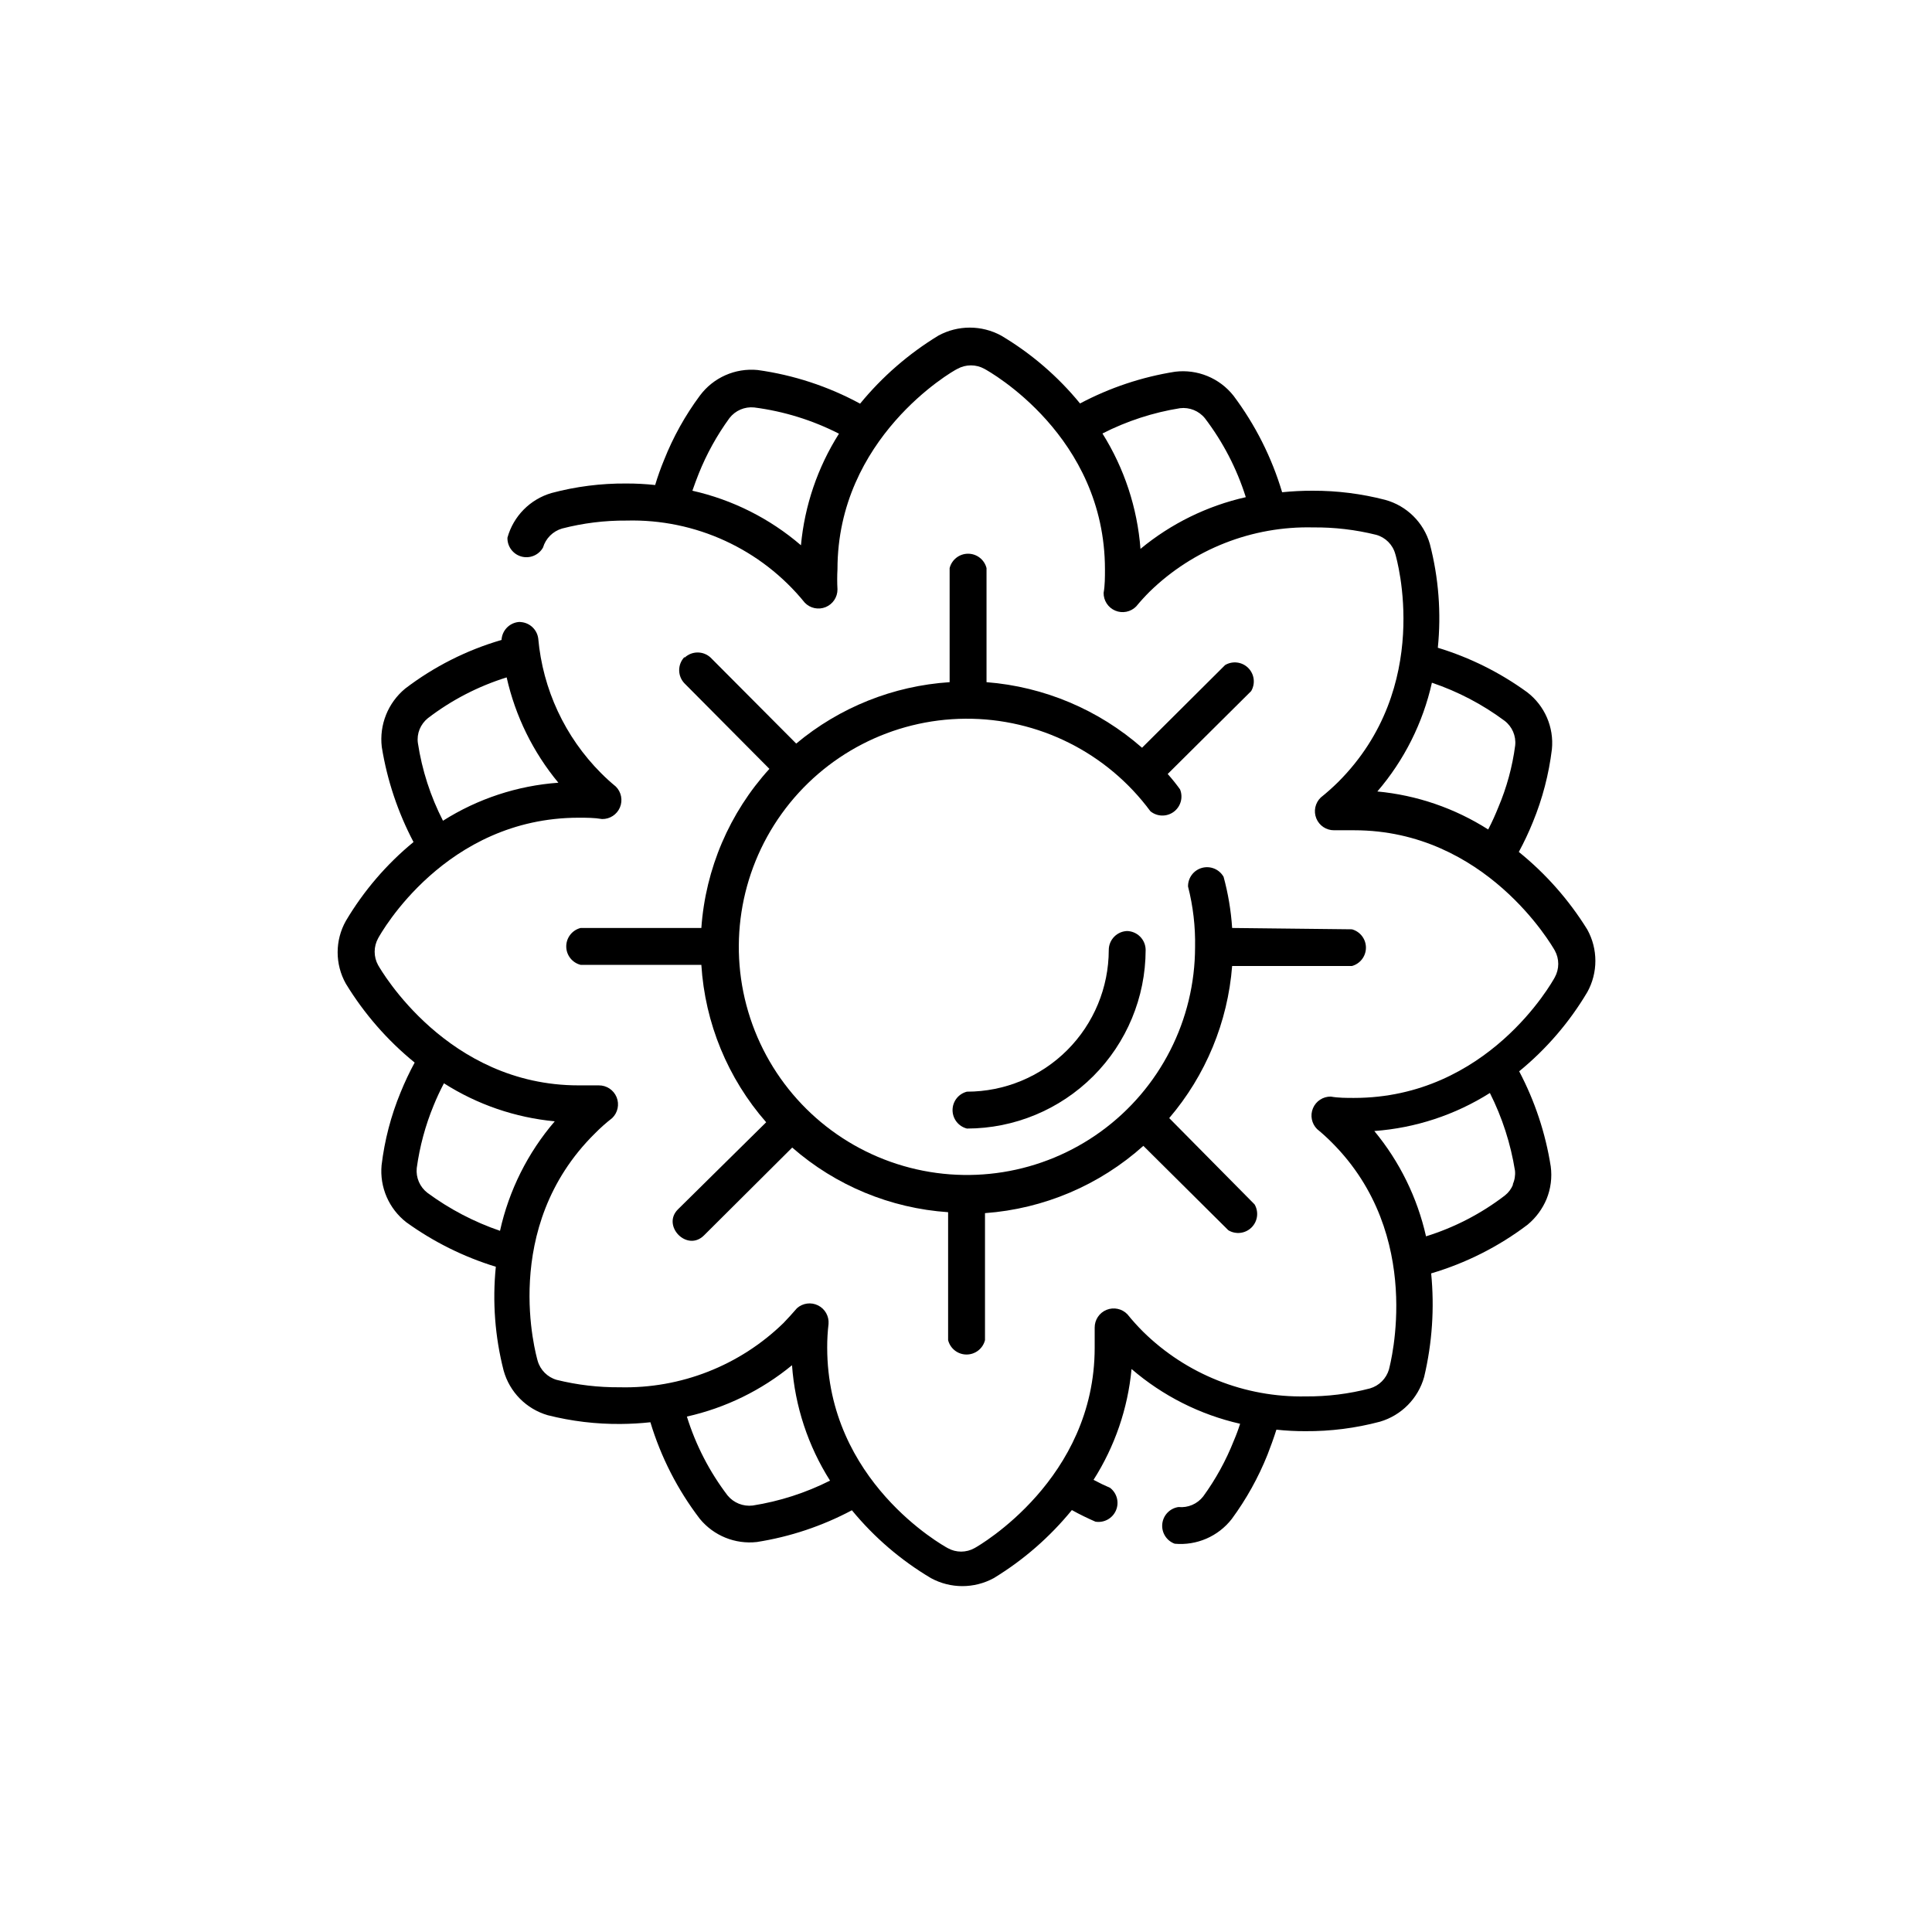
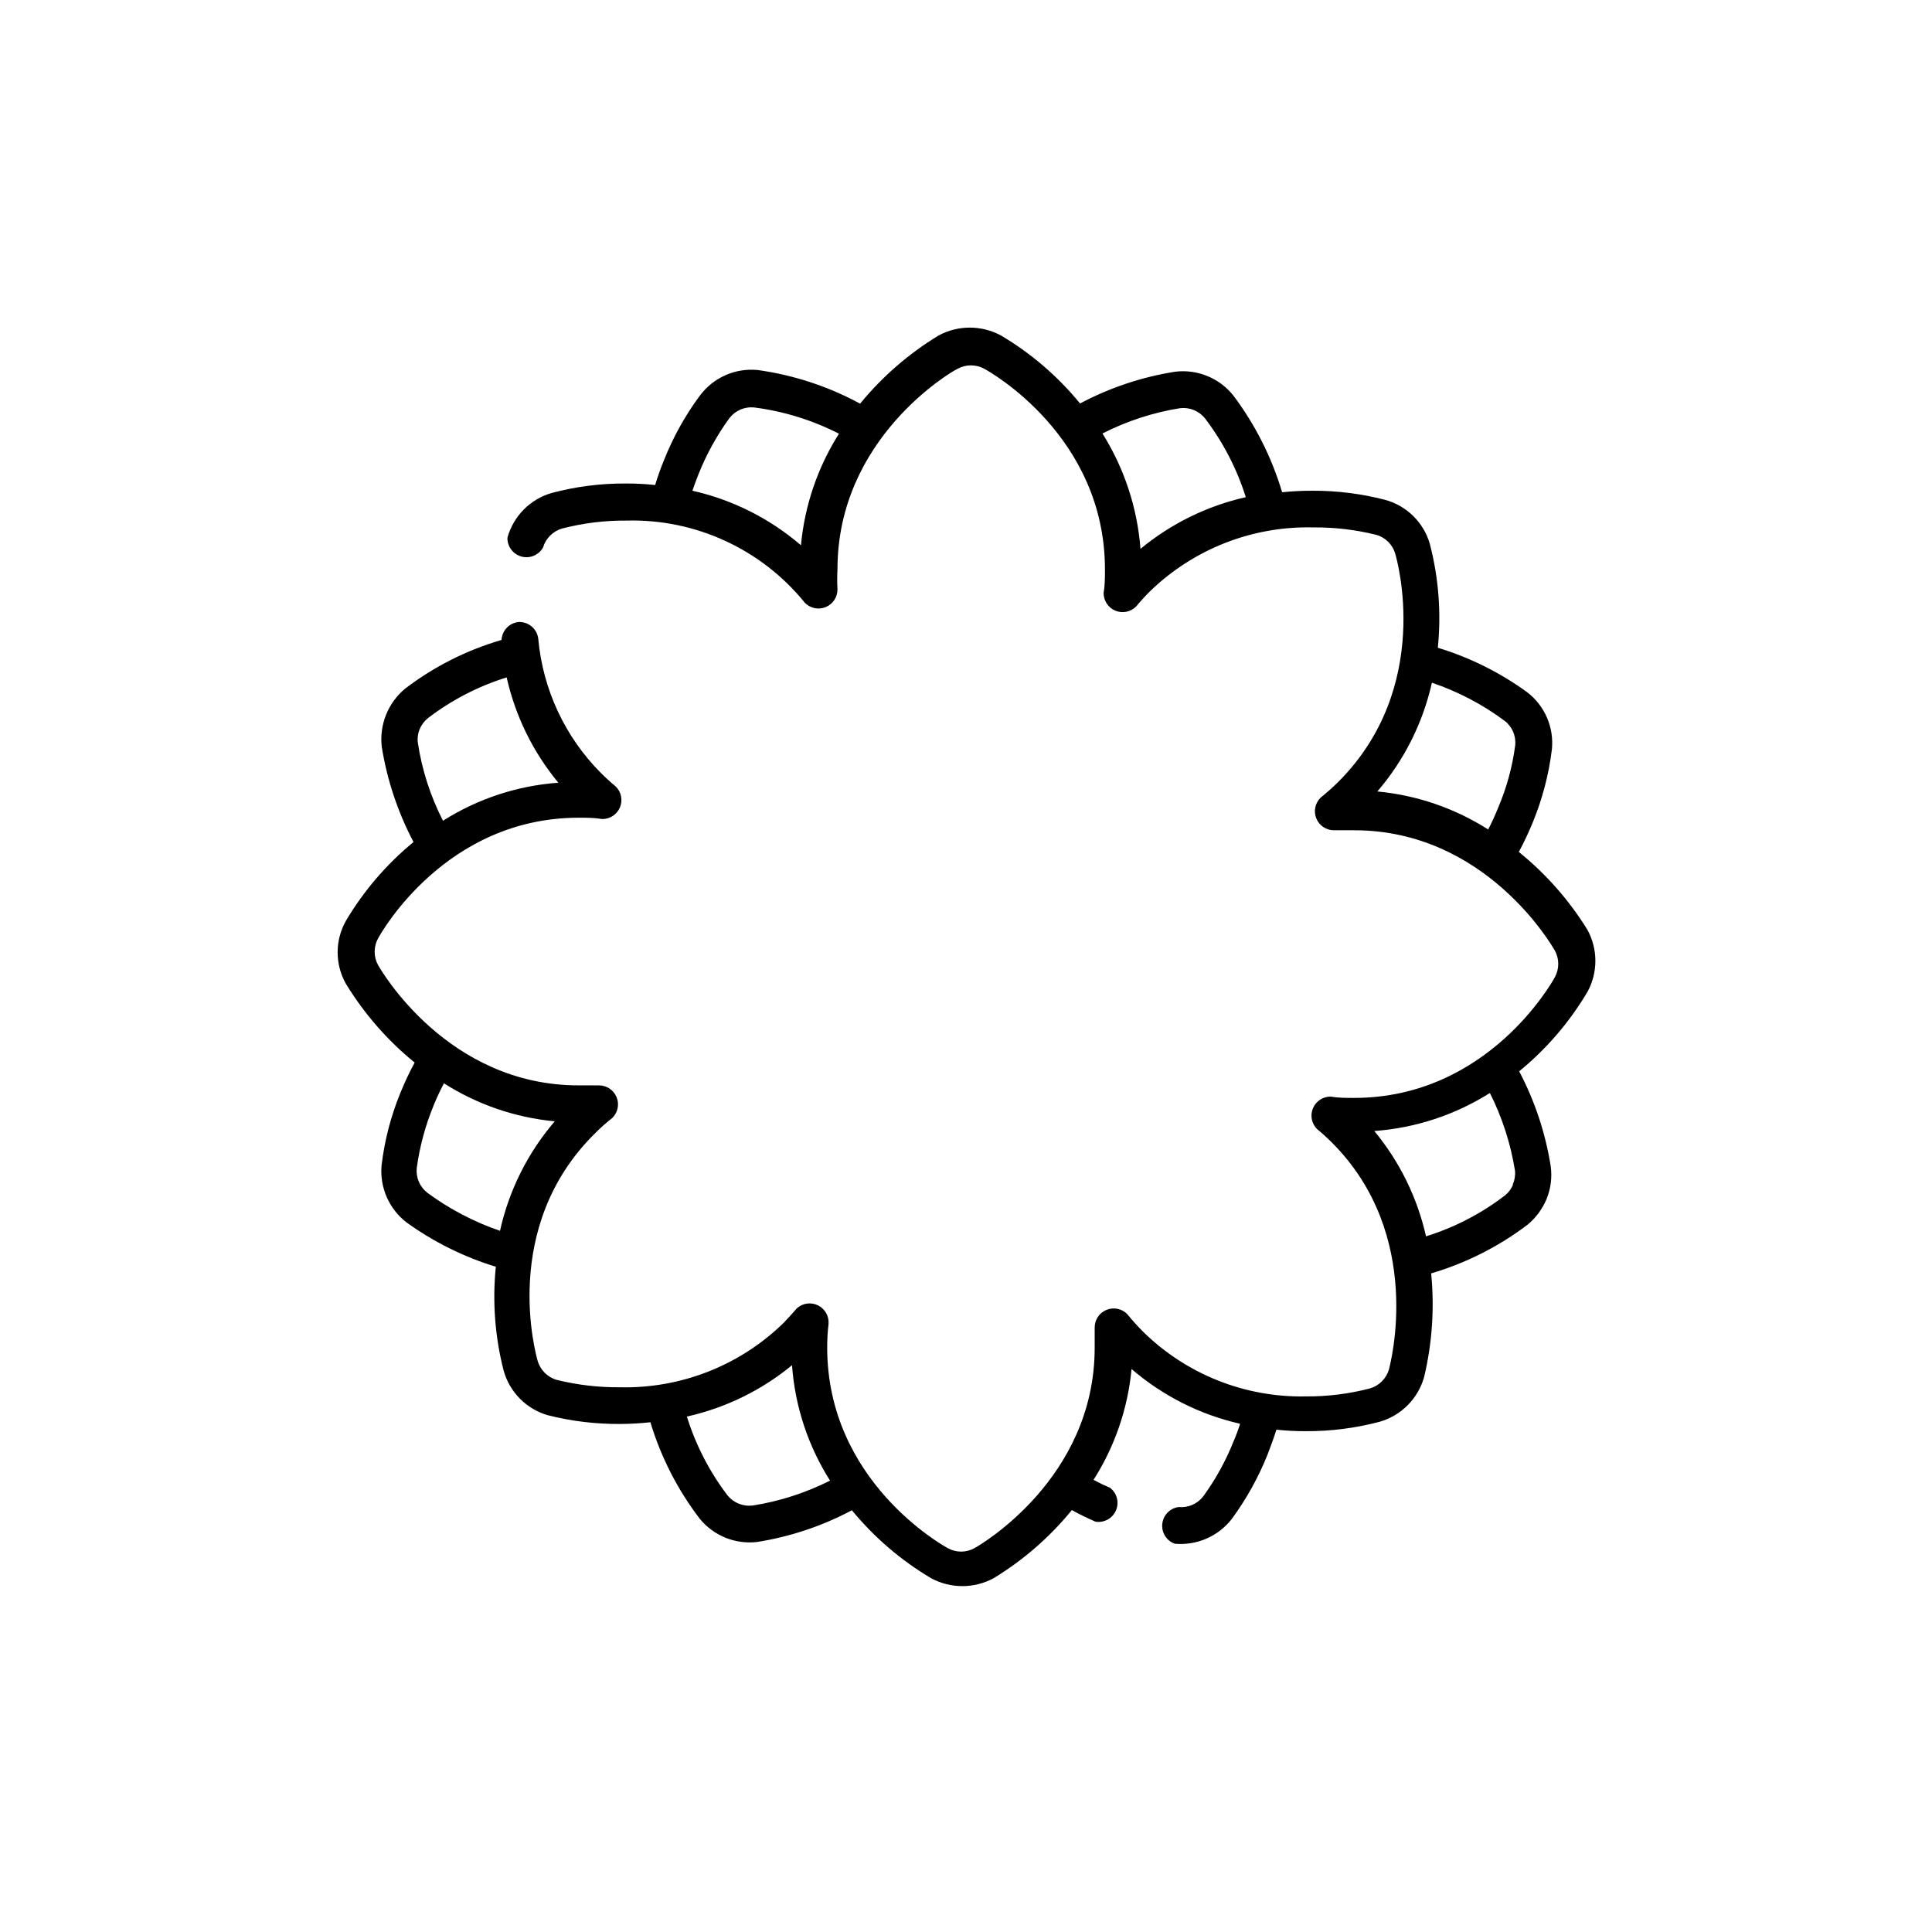
<svg xmlns="http://www.w3.org/2000/svg" fill="#000000" width="800px" height="800px" version="1.1" viewBox="144 144 512 512">
  <g>
    <path d="m564.64 406.95c2.867-5.168 2.867-11.453 0-16.625-4.848-7.82-10.98-14.77-18.137-20.555 1.387-2.566 2.633-5.207 3.727-7.91 2.539-6.176 4.231-12.668 5.039-19.297 0.578-5.832-1.898-11.547-6.551-15.113-7.18-5.223-15.184-9.207-23.68-11.789 0.934-9.223 0.215-18.535-2.113-27.508-1.637-5.695-6.125-10.125-11.84-11.688-6.285-1.629-12.754-2.441-19.246-2.418-2.691-0.008-5.383 0.129-8.062 0.402-2.754-9.227-7.117-17.891-12.898-25.594-3.695-4.668-9.555-7.074-15.465-6.348-8.805 1.391-17.316 4.234-25.191 8.414-5.863-7.172-12.941-13.258-20.906-17.988-5.184-2.82-11.445-2.82-16.629 0-7.883 4.801-14.902 10.898-20.754 18.039-8.441-4.582-17.641-7.602-27.156-8.918-5.945-0.574-11.758 2.004-15.316 6.801-3.883 5.238-7.07 10.965-9.473 17.027-0.902 2.176-1.691 4.394-2.367 6.652-2.543-0.277-5.098-0.41-7.656-0.402-6.684-0.051-13.344 0.793-19.801 2.519-5.684 1.652-10.109 6.133-11.688 11.836-0.066 2.316 1.457 4.375 3.688 4.996 2.227 0.617 4.594-0.359 5.734-2.375 0.715-2.426 2.613-4.32 5.035-5.039 5.578-1.445 11.32-2.156 17.082-2.113 18.277-0.488 35.746 7.555 47.258 21.762 1.43 1.484 3.617 1.949 5.523 1.172 1.91-0.777 3.152-2.637 3.141-4.695-0.098-1.781-0.098-3.562 0-5.344 0-34.762 30.23-52.395 31.789-53.102 2.227-1.234 4.93-1.234 7.156 0 1.309 0.707 31.941 17.785 31.941 53.152 0 2.066 0 4.18-0.352 6.195l-0.004 0.004c-0.031 2.055 1.188 3.926 3.086 4.723 1.895 0.797 4.082 0.363 5.531-1.098 1.211-1.461 2.367-2.719 3.578-3.93 11.562-11.273 27.18-17.414 43.324-17.027 5.637-0.055 11.258 0.605 16.727 1.965 2.445 0.684 4.359 2.594 5.039 5.039 0.453 1.461 10.078 35.266-15.113 60.457-1.473 1.453-3.019 2.832-4.637 4.129-1.48 1.43-1.945 3.621-1.168 5.527 0.777 1.91 2.637 3.152 4.695 3.141h5.34c34.812 0 52.395 30.531 53.152 31.84 1.238 2.223 1.238 4.93 0 7.152-0.707 1.309-17.836 31.941-53.203 31.941-2.016 0-4.133 0-6.144-0.352-2.055-0.031-3.926 1.188-4.723 3.082-0.801 1.895-0.363 4.086 1.094 5.535 1.371 1.125 2.684 2.316 3.93 3.574 24.586 24.586 15.469 58.645 15.113 60.105h0.004c-0.711 2.43-2.609 4.332-5.039 5.039-5.559 1.453-11.285 2.164-17.031 2.117-16.102 0.324-31.656-5.871-43.125-17.18-1.457-1.457-2.836-2.988-4.129-4.586-1.43-1.484-3.621-1.949-5.527-1.172-1.91 0.777-3.152 2.637-3.141 4.699v5.34c0 34.762-30.531 52.395-31.84 53.102-2.207 1.238-4.898 1.238-7.106 0-1.309-0.707-31.941-17.785-31.941-53.152-0.008-2.086 0.113-4.176 0.355-6.246 0.168-2.051-0.93-4-2.769-4.918-1.84-0.922-4.055-0.629-5.594 0.734-1.258 1.461-2.418 2.719-3.578 3.93-11.582 11.281-27.219 17.418-43.379 17.031-5.637 0.047-11.254-0.613-16.727-1.965-2.434-0.703-4.336-2.606-5.039-5.039-0.402-1.461-10.078-35.266 15.113-60.207h0.004c1.449-1.48 2.996-2.859 4.633-4.129 1.492-1.438 1.953-3.641 1.164-5.551-0.793-1.914-2.672-3.148-4.738-3.117h-5.34c-34.762 0-52.348-30.531-53.102-31.84h-0.004c-1.234-2.223-1.234-4.93 0-7.152 0.707-1.309 17.836-31.941 53.152-31.941 2.066 0 4.133 0 6.195 0.352h0.004c2.055 0.031 3.926-1.188 4.723-3.082 0.797-1.895 0.363-4.086-1.098-5.535-1.367-1.125-2.68-2.316-3.93-3.574-9.547-9.578-15.43-22.199-16.625-35.672-0.316-2.324-2.199-4.121-4.535-4.332-0.281-0.051-0.57-0.051-0.855 0-2.391 0.336-4.211 2.324-4.332 4.734-9.238 2.684-17.898 7.059-25.543 12.898-4.555 3.769-6.891 9.594-6.195 15.469 1.418 8.797 4.262 17.305 8.41 25.188-7.148 5.871-13.219 12.949-17.934 20.91-2.898 5.164-2.898 11.461 0 16.625 4.848 7.957 11.012 15.027 18.238 20.91-1.391 2.562-2.633 5.203-3.731 7.906-2.551 6.176-4.242 12.668-5.035 19.297-0.535 5.824 1.934 11.52 6.547 15.113 7.211 5.207 15.227 9.188 23.73 11.793-0.934 9.219-0.234 18.531 2.066 27.508 1.578 5.703 6.004 10.184 11.688 11.836 6.324 1.598 12.824 2.379 19.348 2.32 2.625-0.02 5.246-0.168 7.859-0.453 2.789 9.25 7.227 17.918 13.098 25.594 3.672 4.477 9.359 6.789 15.113 6.144 8.809-1.383 17.32-4.227 25.191-8.414 5.891 7.168 12.98 13.254 20.957 17.988 5.184 2.82 11.445 2.82 16.629 0 7.875-4.793 14.875-10.895 20.707-18.039 2.168 1.211 4.281 2.215 6.246 3.074 2.277 0.371 4.516-0.852 5.434-2.973 0.918-2.117 0.277-4.59-1.555-5.996-1.41-0.605-2.871-1.309-4.383-2.117v0.004c5.641-8.855 9.094-18.922 10.074-29.375 8.262 7.113 18.141 12.098 28.77 14.512-0.477 1.523-1.031 3.019-1.664 4.484-2.07 5.242-4.797 10.203-8.109 14.762-1.551 2.004-4.027 3.07-6.551 2.82-2.289 0.328-4.062 2.168-4.301 4.469-0.238 2.301 1.121 4.465 3.293 5.254 5.824 0.531 11.52-1.934 15.113-6.547 3.867-5.254 7.047-10.977 9.473-17.031 0.805-2.066 1.613-4.281 2.367-6.648 2.543 0.277 5.102 0.41 7.66 0.402 6.68 0.047 13.34-0.801 19.797-2.519 5.676-1.672 10.094-6.144 11.691-11.84 2.137-8.984 2.766-18.266 1.863-27.457 9.223-2.723 17.879-7.09 25.543-12.898 2.203-1.824 3.934-4.16 5.039-6.801 1.117-2.742 1.5-5.731 1.105-8.664-1.387-8.801-4.211-17.309-8.363-25.191 7.191-5.879 13.297-12.973 18.039-20.961zm-208.38-118.45c-8.262-7.102-18.141-12.066-28.77-14.457 0.555-1.613 1.109-3.074 1.664-4.484 2.098-5.238 4.84-10.199 8.16-14.762 1.551-2.008 4.027-3.074 6.551-2.82 7.832 1.008 15.434 3.359 22.469 6.953-5.648 8.922-9.102 19.055-10.074 29.57zm89.98 0.957c-0.832-10.859-4.289-21.352-10.078-30.578 6.461-3.297 13.395-5.559 20.555-6.703 2.516-0.305 5.008 0.703 6.602 2.672 4.793 6.289 8.457 13.363 10.832 20.906-10.254 2.312-19.816 7.008-27.91 13.703zm94.816 68.52c-0.754 1.863-1.613 3.828-2.672 5.844-8.852-5.641-18.922-9.094-29.371-10.074 7.109-8.277 12.074-18.172 14.457-28.82 6.902 2.332 13.398 5.734 19.246 10.078 2.023 1.539 3.094 4.023 2.824 6.547-0.742 5.656-2.254 11.18-4.484 16.426zm-285.86-20.707c0.469-1.137 1.215-2.141 2.168-2.922 6.273-4.816 13.352-8.48 20.906-10.832 2.301 10.258 6.996 19.82 13.703 27.91-10.867 0.785-21.375 4.246-30.578 10.078-3.316-6.465-5.562-13.422-6.652-20.605-0.172-1.23-0.012-2.481 0.453-3.629zm21.312 132.91c-6.891-2.359-13.383-5.758-19.246-10.078-2.008-1.551-3.074-4.023-2.82-6.547 0.777-5.711 2.285-11.297 4.484-16.625 0.754-1.863 1.664-3.828 2.719-5.844v-0.004c8.852 5.644 18.922 9.098 29.371 10.078-7.152 8.328-12.137 18.297-14.508 29.02zm66.957 72.801c-2.527 0.301-5.035-0.703-6.652-2.672-4.789-6.285-8.438-13.359-10.781-20.906 10.227-2.289 19.77-6.949 27.859-13.605 0.785 10.871 4.246 21.375 10.078 30.582-6.453 3.25-13.371 5.477-20.504 6.602zm201.52-85.094c-0.453 1.148-1.199 2.156-2.168 2.922-6.277 4.816-13.355 8.484-20.906 10.832-2.309-10.254-7.004-19.816-13.703-27.91 10.883-0.793 21.402-4.254 30.629-10.078 3.266 6.484 5.508 13.438 6.652 20.605 0.121 1.242-0.086 2.492-0.605 3.629z" />
-     <path d="m325.38 318.13c-1.855 1.945-1.855 5.008 0 6.953l22.52 22.672h0.004c-10.582 11.629-16.934 26.484-18.039 42.168h-31.992c-2.238 0.562-3.812 2.578-3.812 4.887 0 2.312 1.574 4.324 3.812 4.887h31.992c0.961 15.422 7.004 30.09 17.18 41.715l-23.375 23.074c-4.383 4.332 2.418 11.387 6.902 6.902l23.375-23.277v0.004c11.527 10.078 26.039 16.094 41.312 17.129v33.906c0.562 2.242 2.578 3.812 4.887 3.812 2.312 0 4.328-1.57 4.887-3.812v-33.656c15.578-1.133 30.34-7.406 41.969-17.832l22.52 22.367c1.973 1.188 4.496 0.887 6.137-0.727 1.641-1.617 1.977-4.137 0.816-6.125l-22.621-22.871c9.68-11.336 15.516-25.445 16.676-40.305h31.742c2.191-0.598 3.715-2.59 3.715-4.863 0-2.273-1.523-4.266-3.715-4.863l-31.742-0.352c-0.301-4.582-1.059-9.121-2.266-13.551-1.137-2.008-3.488-2.984-5.711-2.379-2.223 0.605-3.75 2.644-3.711 4.945 1.34 5.234 1.969 10.621 1.863 16.023-0.012 19.32-9.258 37.473-24.879 48.844-15.621 11.371-35.734 14.59-54.125 8.66-18.391-5.926-32.84-20.285-38.879-38.641-6.039-18.352-2.945-38.484 8.328-54.176 11.273-15.691 29.371-25.051 48.691-25.18s37.539 8.98 49.023 24.52c1.781 1.461 4.328 1.523 6.184 0.156 1.852-1.367 2.543-3.816 1.676-5.949-1.02-1.418-2.113-2.777-3.273-4.082l22.117-21.965c1.172-1.98 0.855-4.504-0.773-6.129-1.625-1.629-4.148-1.945-6.129-0.773l-22.016 21.914c-11.5-10.09-25.957-16.188-41.211-17.379v-30.23c-0.562-2.242-2.578-3.812-4.891-3.812-2.309 0-4.324 1.57-4.887 3.812v30.23c-14.934 0.973-29.172 6.672-40.656 16.273l-22.672-22.773c-1.938-1.824-4.961-1.824-6.902 0z" />
-     <path d="m442.87 390.73c-2.781 0-5.035 2.258-5.035 5.039-0.016 9.961-3.981 19.508-11.027 26.543-7.047 7.039-16.598 10.992-26.559 10.992-2.242 0.562-3.812 2.574-3.812 4.887 0 2.309 1.57 4.324 3.812 4.887 12.547-0.012 24.578-5 33.457-13.867 8.875-8.867 13.875-20.895 13.902-33.441 0-1.336-0.531-2.617-1.477-3.562-0.945-0.945-2.227-1.477-3.562-1.477z" />
  </g>
</svg>